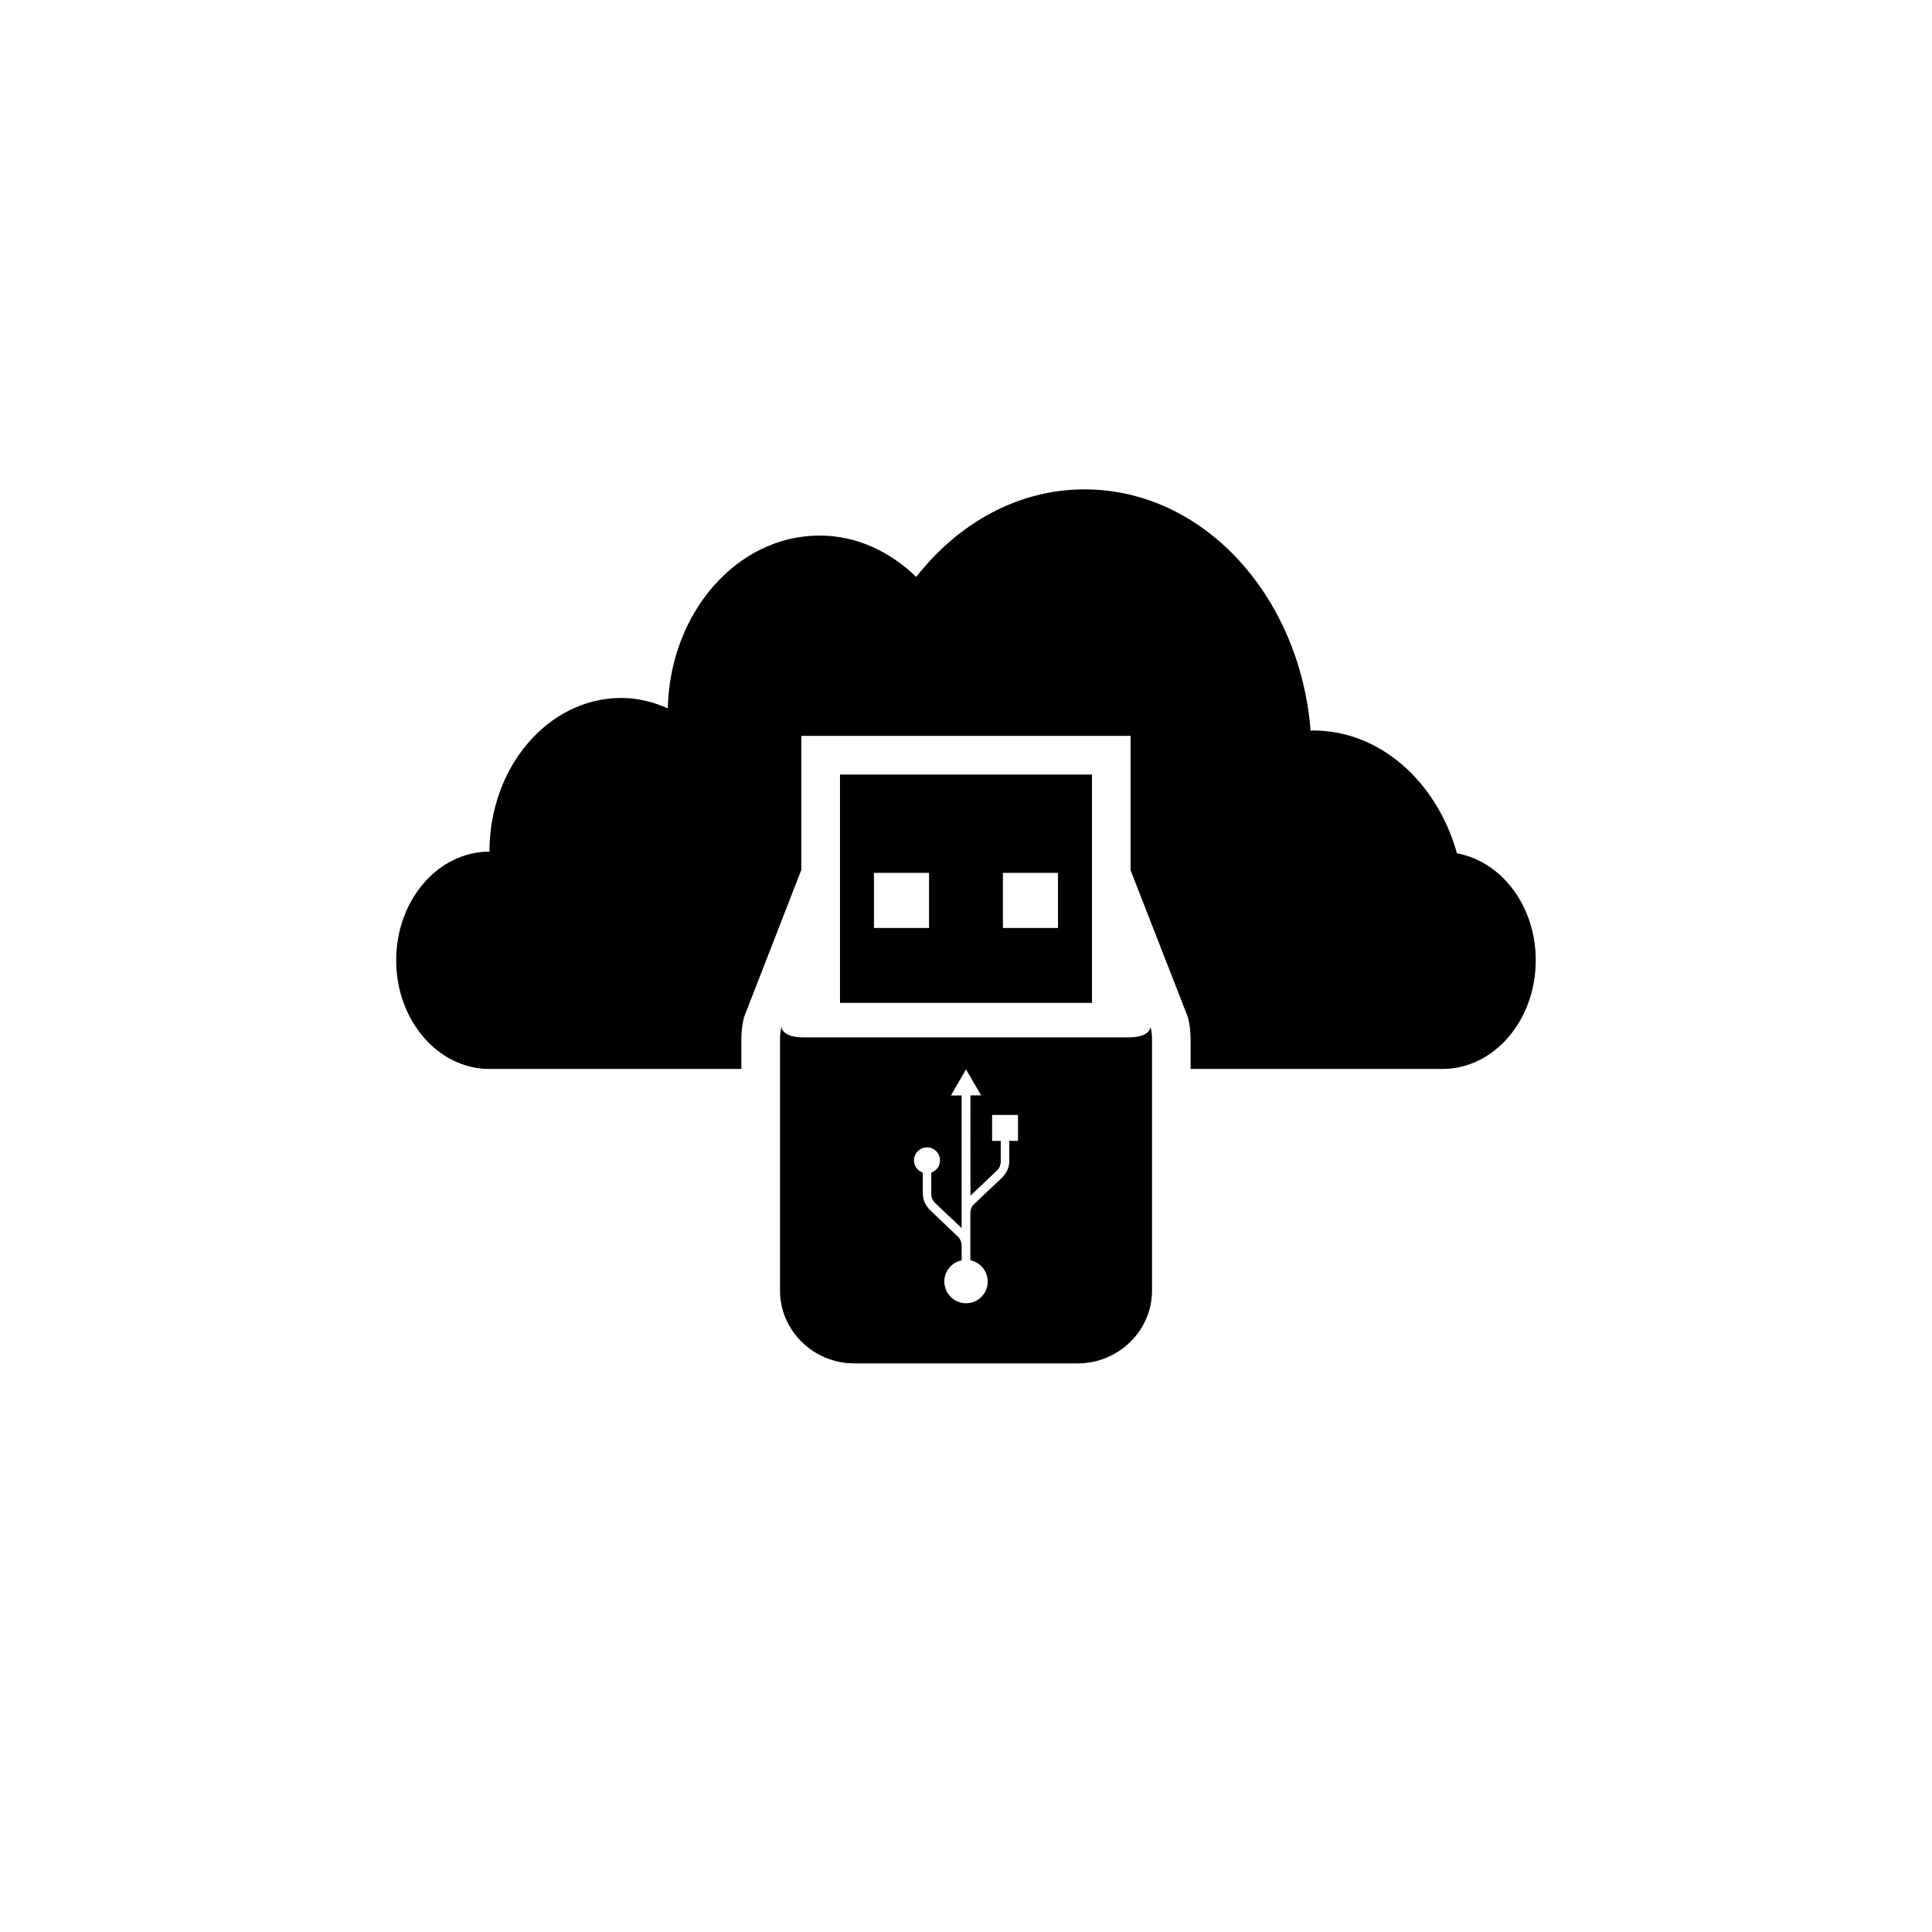
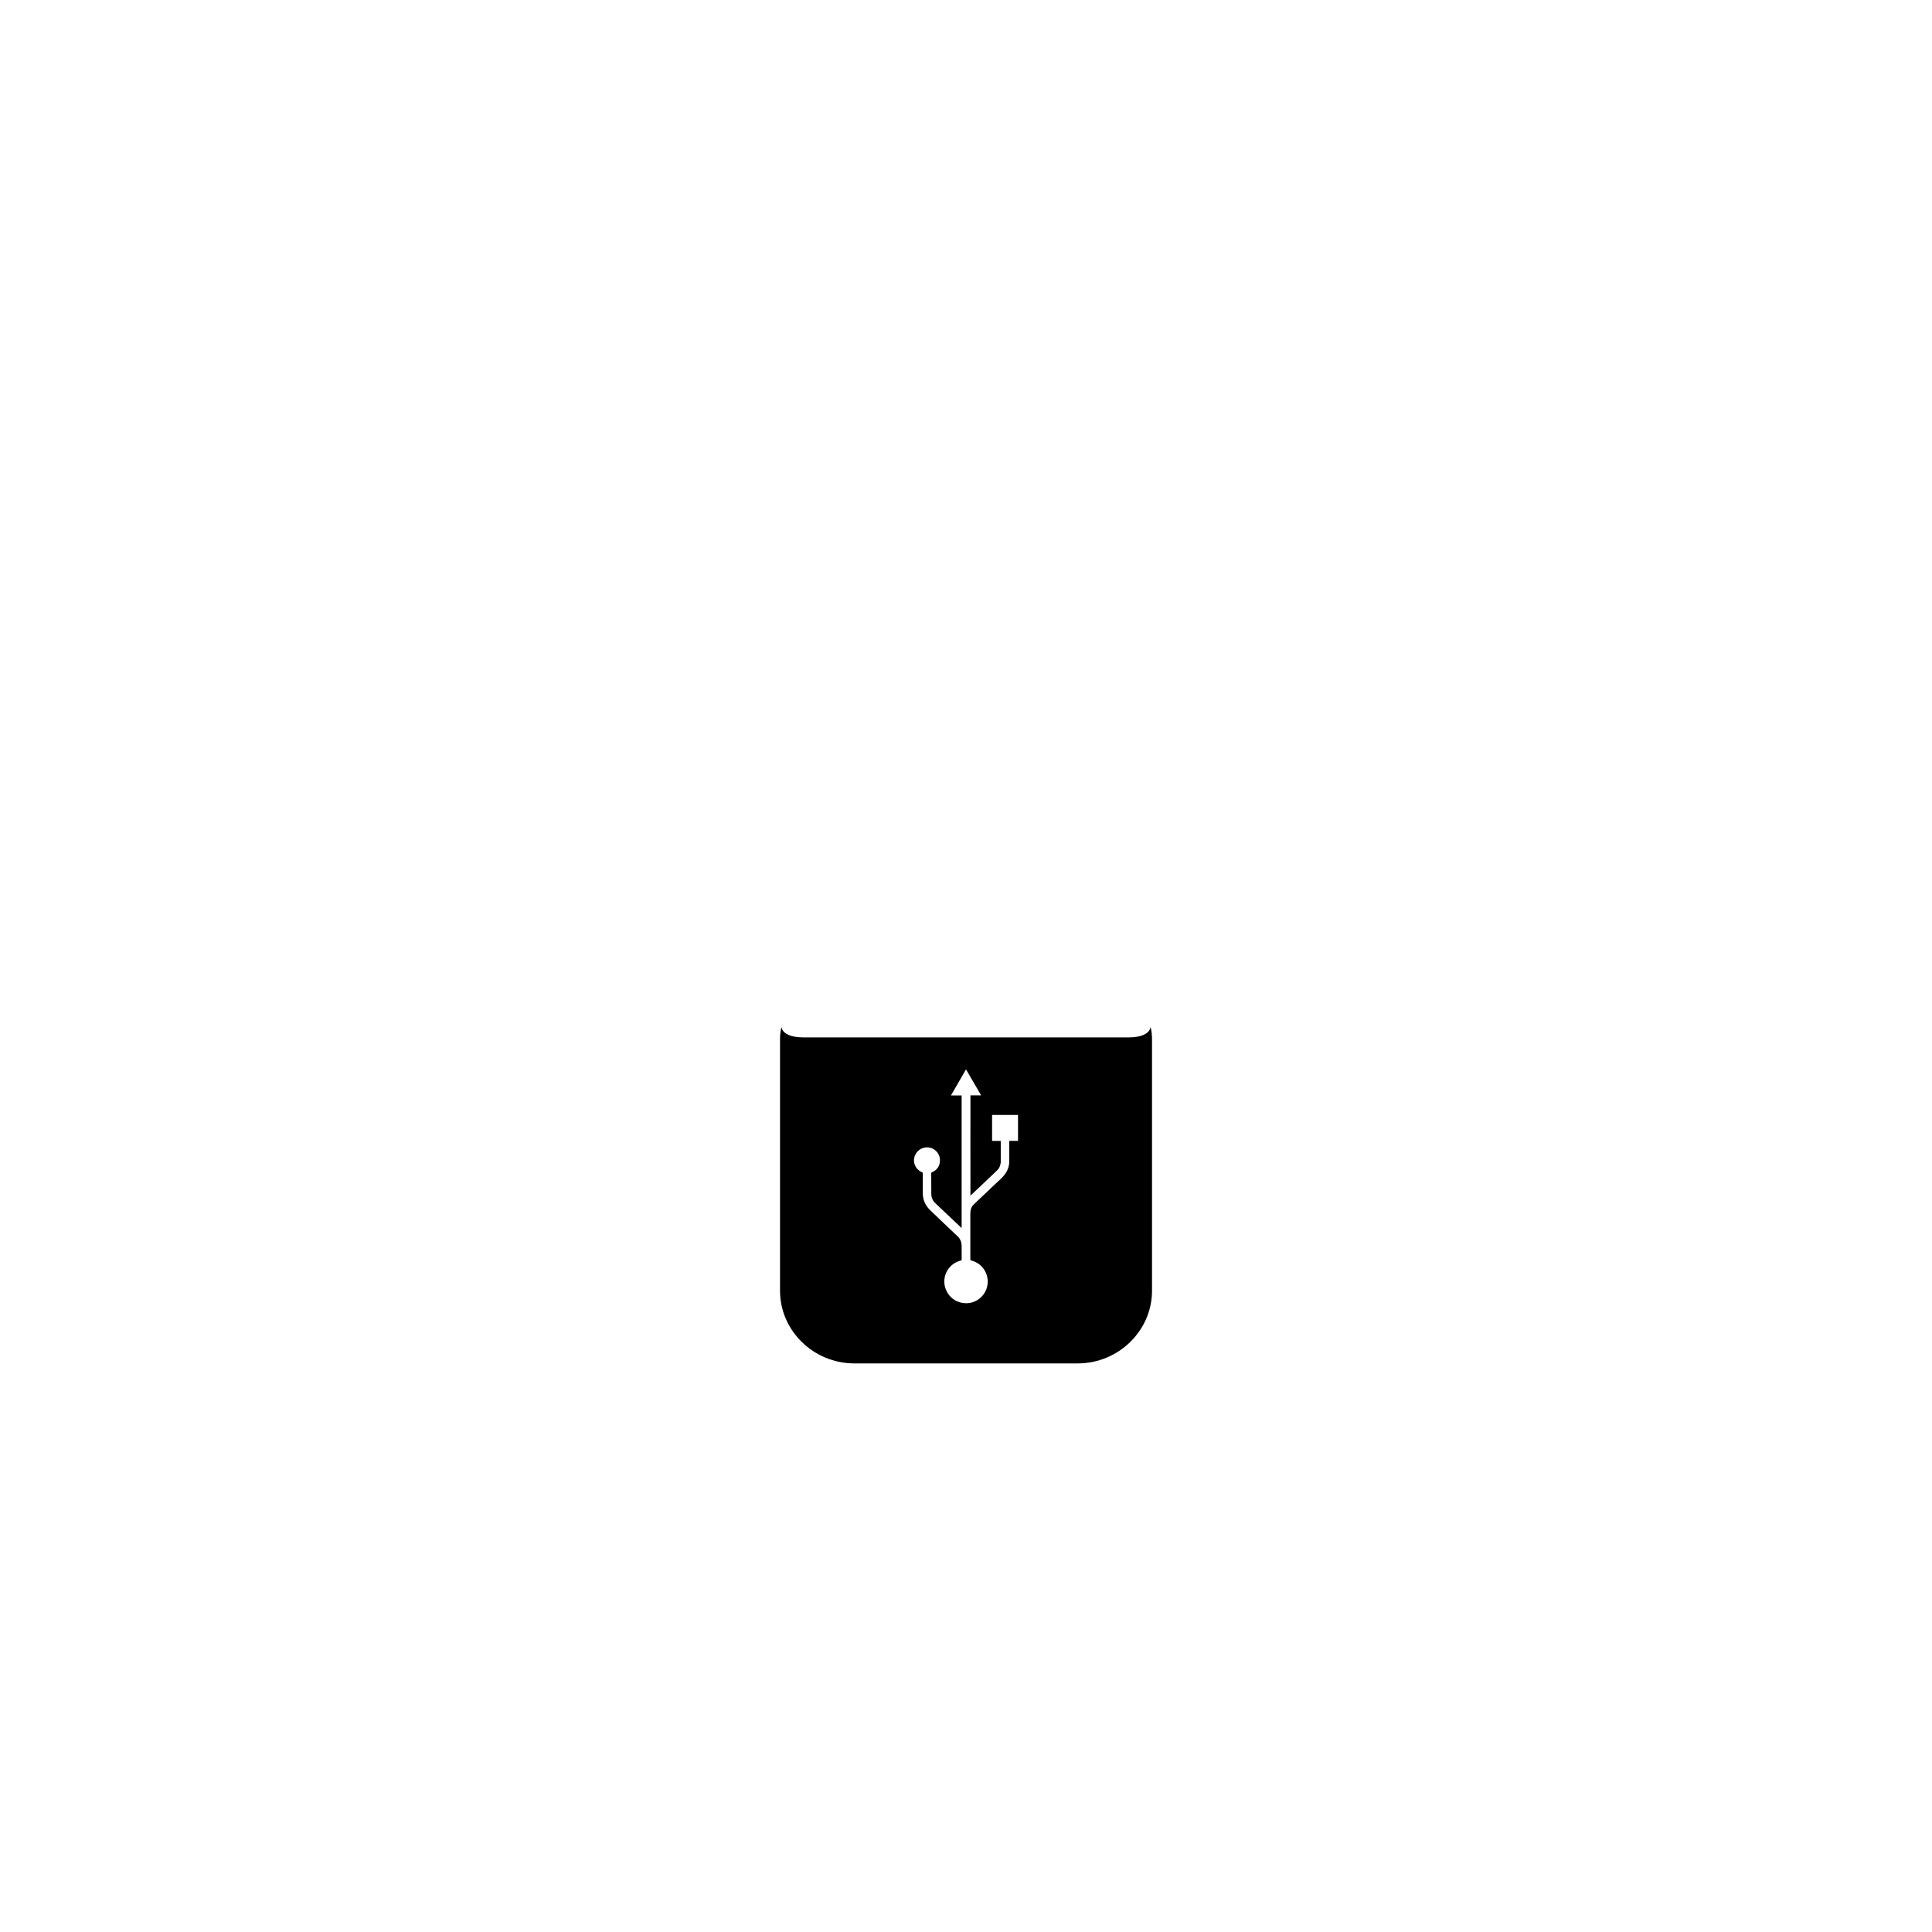
<svg xmlns="http://www.w3.org/2000/svg" version="1.1" id="Layer_1" x="0px" y="0px" width="50px" height="50px" viewBox="0 0 50 50" enable-background="new 0 0 50 50" xml:space="preserve">
  <g>
-     <path d="M37.706,22.084c-0.514-1.841-1.981-3.18-3.729-3.18c-0.02,0-0.038,0.006-0.058,0.007c-0.281-3.498-2.779-6.246-5.853-6.246   c-1.73,0-3.272,0.884-4.354,2.265c-0.682-0.658-1.546-1.07-2.499-1.07c-2.14,0-3.874,1.993-3.931,4.471   c-0.375-0.166-0.778-0.268-1.203-0.268c-1.885,0-3.412,1.781-3.412,3.977c-1.334,0-2.414,1.259-2.414,2.812s1.08,2.812,2.414,2.812   c0.064,0,2.848,0,6.519,0v-0.773c0-0.2,0.024-0.392,0.071-0.57l1.481-3.808v-3.469h8.521v3.477l1.482,3.8   c0.047,0.179,0.071,0.371,0.071,0.57v0.773c3.68,0,6.468,0,6.519,0c1.334,0,2.414-1.259,2.414-2.812   C39.746,23.448,38.861,22.294,37.706,22.084z" />
-     <path d="M21.739,20.045v5.909h6.521v-5.909H21.739z M24.044,24.016h-1.426V22.59h1.426V24.016z M27.381,24.016h-1.426V22.59h1.426   V24.016z" />
    <path d="M29.208,26.848h-8.416c-0.348,0-0.548-0.11-0.567-0.271c-0.023,0.089-0.038,0.192-0.038,0.315v6.512   c0,1.034,0.866,1.881,1.925,1.881h0.001h0.002h5.771h0.002h0.001c1.059,0,1.925-0.847,1.925-1.881v-6.512   c0-0.124-0.015-0.227-0.038-0.315C29.756,26.738,29.556,26.848,29.208,26.848z M26.346,29.525c-0.073-0.001-0.147,0-0.223,0   c-0.003,0.006-0.003,0.01-0.003,0.016c0,0.167,0,0.333,0,0.501c0.003,0.158-0.059,0.295-0.165,0.411   c-0.064,0.07-0.137,0.132-0.205,0.196c-0.183,0.175-0.366,0.347-0.551,0.523c-0.051,0.047-0.074,0.108-0.083,0.175   c-0.001,0.019-0.004,0.037-0.004,0.054c0,0.399,0,0.796,0,1.194c0,0.017,0.004,0.021,0.021,0.026   c0.225,0.054,0.393,0.241,0.424,0.473c0.041,0.295-0.164,0.577-0.461,0.626c-0.302,0.049-0.584-0.144-0.646-0.444   c-0.061-0.293,0.128-0.586,0.417-0.653c0.019-0.007,0.021-0.013,0.021-0.031c-0.001-0.118-0.001-0.235-0.001-0.353   c0-0.081-0.026-0.151-0.075-0.215c-0.005-0.004-0.006-0.008-0.013-0.012c-0.242-0.232-0.49-0.462-0.731-0.697   c-0.118-0.116-0.186-0.262-0.186-0.436c0-0.172,0-0.343,0-0.517c0-0.012-0.004-0.019-0.019-0.024   c-0.14-0.056-0.224-0.198-0.208-0.346c0.021-0.156,0.139-0.276,0.294-0.296c0.204-0.027,0.389,0.14,0.376,0.349   c-0.005,0.141-0.078,0.238-0.21,0.295c-0.011,0.003-0.015,0.01-0.015,0.02c0,0.18,0,0.362,0.002,0.542   c0.002,0.093,0.035,0.171,0.102,0.235c0.224,0.211,0.445,0.422,0.668,0.631c0.006,0.004,0.01,0.008,0.015,0.017   c0-1.148,0-2.292,0-3.435c-0.089,0-0.181,0-0.277,0c0.132-0.228,0.26-0.449,0.39-0.674c0.133,0.225,0.26,0.446,0.392,0.672   c-0.098,0-0.188,0-0.277,0c0,0.864-0.003,1.728,0,2.593c0.004-0.002,0.006-0.006,0.01-0.007c0.229-0.217,0.46-0.433,0.686-0.651   c0.048-0.046,0.072-0.105,0.083-0.169c0.005-0.018,0.005-0.035,0.005-0.051c0-0.174,0-0.346,0-0.522c0-0.004,0-0.007,0-0.014   c-0.076,0-0.148,0-0.224,0c0-0.225,0-0.449,0-0.672c0.224,0,0.445,0,0.671,0C26.346,29.076,26.346,29.3,26.346,29.525z" />
  </g>
</svg>